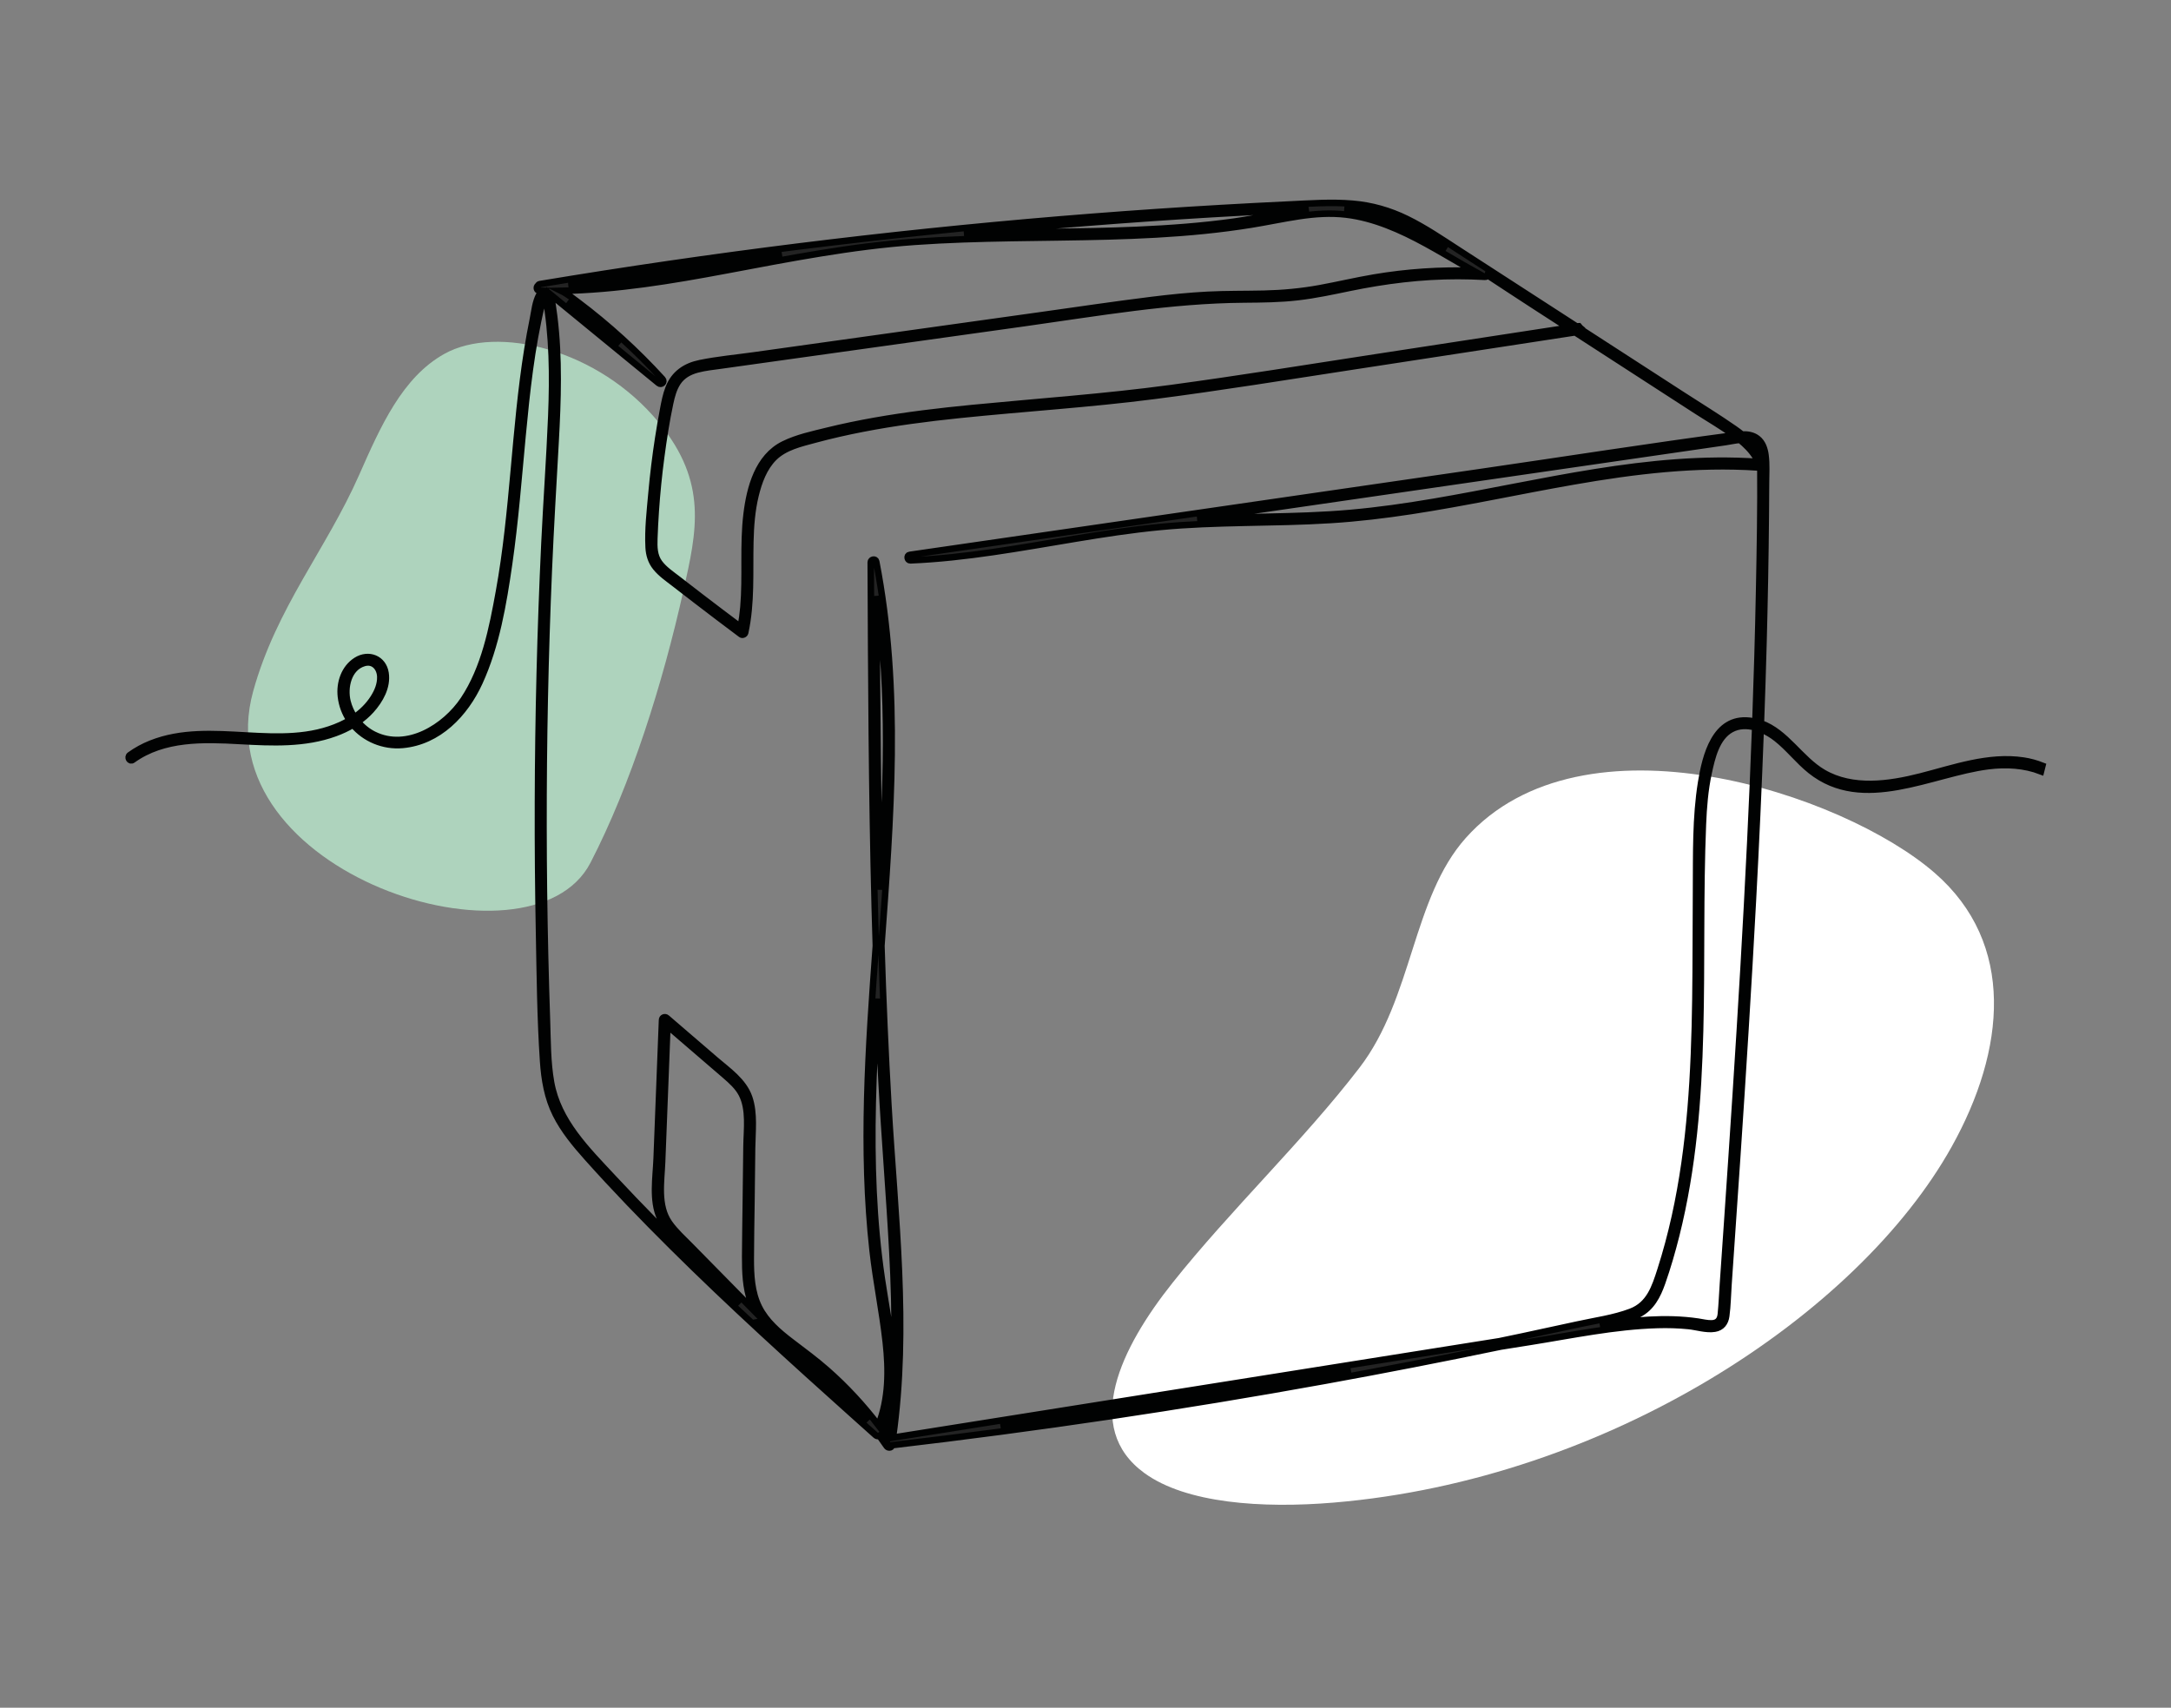
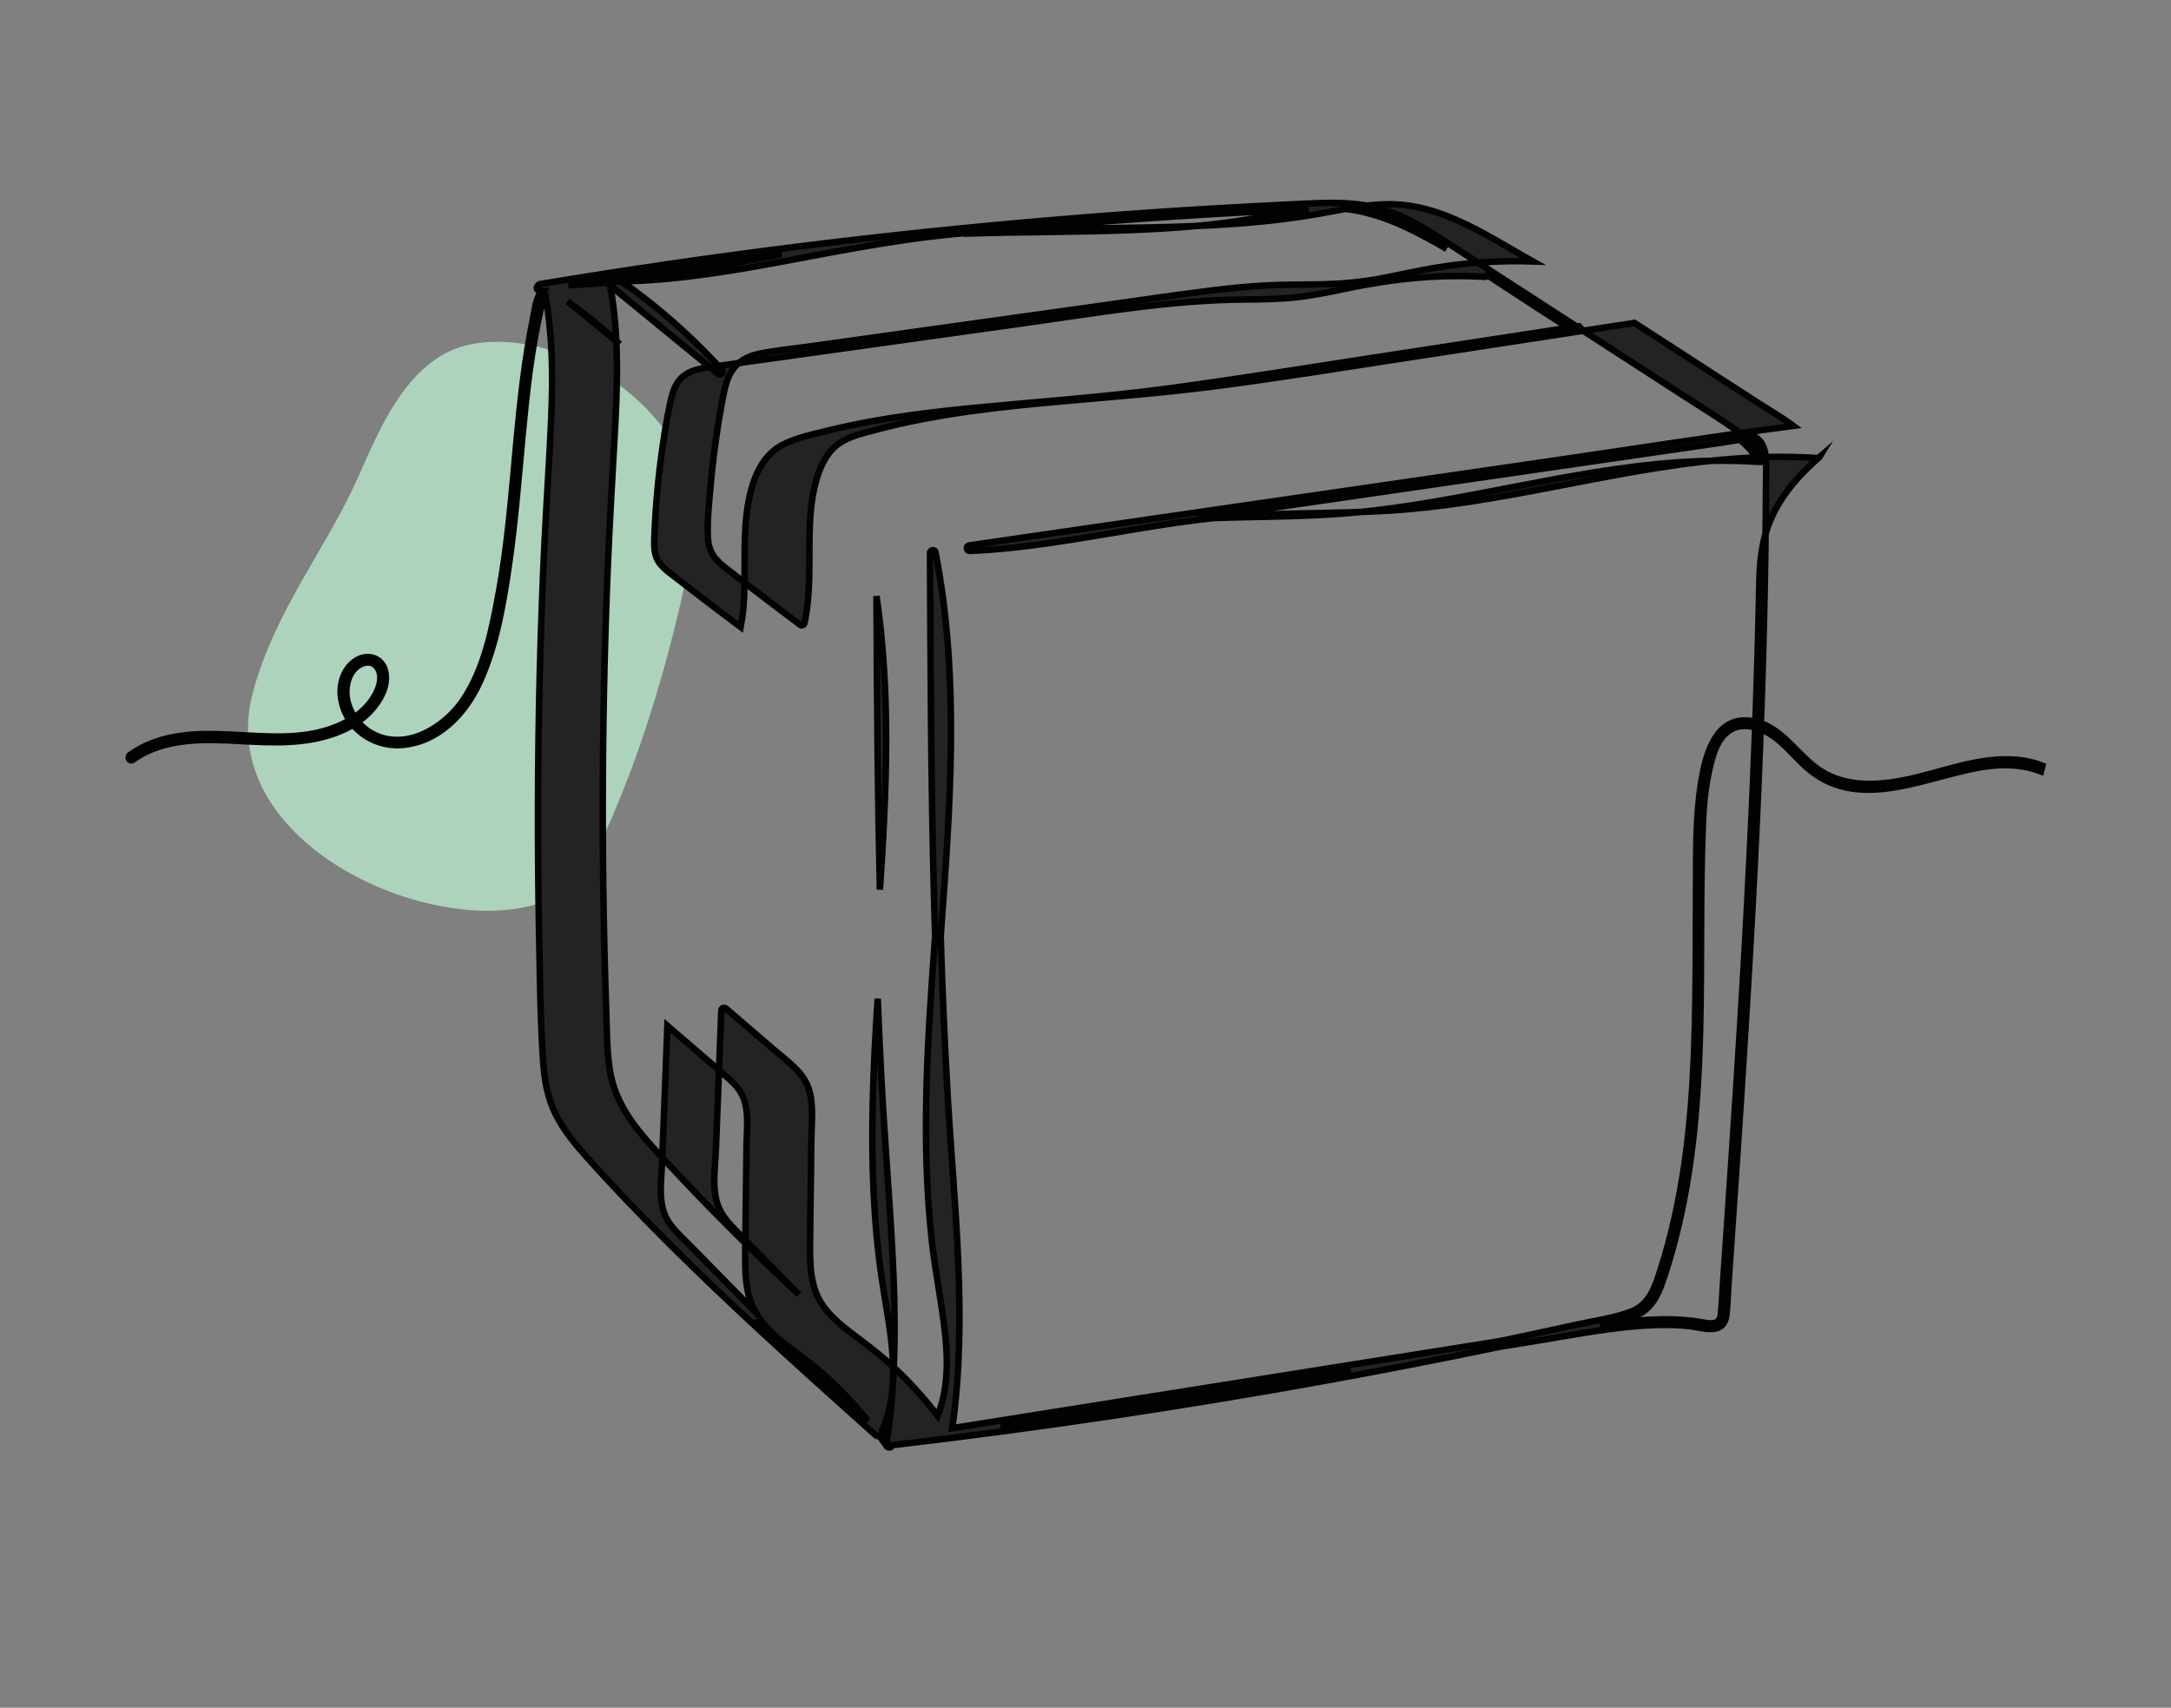
<svg xmlns="http://www.w3.org/2000/svg" id="Calque_1" x="0px" y="0px" viewBox="0 0 1000 786.67" style="enable-background:new 0 0 1000 786.67;" xml:space="preserve">
  <rect x="0" y="0" width="1000" height="786.67" fill="#808080" stroke="none" />
  <style type="text/css">
	.st0{fill:#FFFFFF;}
	.st1{fill:#AED3BD;}
	.st2{stroke:#000000;stroke-width:2;stroke-miterlimit:10;}
	.st3{fill:#B4D6C9;}
	.st4{fill:#F7EAD8;}
	.st5{fill:#020203;stroke:#000000;stroke-width:2;stroke-miterlimit:10;}
	.st6{fill:none;stroke:#020203;stroke-width:7;stroke-linecap:round;stroke-linejoin:round;stroke-miterlimit:10;}
	.st7{fill:#232323;stroke:#010202;stroke-width:3;stroke-miterlimit:10;}
</style>
  <g>
    <path class="st1" d="M116.62,318.42c10.67-38.55,33.68-65.32,48.83-99.69c9.85-22.33,19.85-44.94,39.27-55.74   c24.21-13.46,70.97-2.25,98.83,31.75c22.6,27.58,17.35,49.97,11.34,76.93c-9.66,43.39-24.26,89.67-42.89,125.73   C244.6,450.45,93.52,401.9,116.62,318.42z" />
-     <path class="st0" d="M540.06,590.98c-23.74,29.86-41.74,66.57-12.96,87.57c19.12,13.95,54.07,16.41,87.31,13.62   C740.46,681.58,855.78,605.71,899,528.2c24.82-44.51,29.64-93.49-7.83-126.07c-42.27-36.75-162.16-76.38-215.98-16.15   c-24.71,27.65-24.32,73.71-48.96,105.83C600.42,525.46,566.68,557.48,540.06,590.98z" />
-     <path class="st7" d="M940.74,352.72c-2.84-1.12-5.79-1.92-8.72-2.36c-16.12-2.42-32.02,3.39-47.4,7.31   c-14.43,3.68-31.34,6.13-44.86-1.8c-10.54-6.18-17.06-18.57-28.66-22.67c0.44-12.2,0.84-24.41,1.17-36.61   c0.53-19.77,0.9-39.53,1.08-59.31c0.04-4.91,0.08-9.81,0.1-14.72c0.02-4.24,0.32-8.61-0.22-12.83c-0.37-2.89-1.34-5.86-3.72-7.71   c-2.08-1.62-4.58-1.97-7.1-1.88c-1.14-0.9-2.31-1.77-3.51-2.61c-7.82-5.45-15.99-10.44-23.99-15.62   c-15.42-9.98-30.83-19.95-46.25-29.93c0.02-0.08,0.03-0.16,0.03-0.24c-0.56-0.43-1.07-0.92-1.5-1.48c-0.04,0-0.07,0-0.11,0.01   c-0.29,0.04-0.57,0.09-0.86,0.13c-0.93-0.6-1.86-1.2-2.79-1.81c-17.16-11.1-34.32-22.21-51.48-33.31   c-7.81-5.06-15.56-10.35-23.93-14.45c-7.92-3.88-16.24-6.25-25.04-6.99c-9.86-0.83-19.82-0.08-29.69,0.38   c-10.15,0.48-20.3,1.01-30.44,1.59c-19.92,1.14-39.83,2.49-59.72,4.04c-40.34,3.14-80.61,7.12-120.78,11.92   c-39.74,4.75-79.37,10.31-118.88,16.68c-4.92,0.79-9.85,1.6-14.77,2.42c-0.47,0.08-0.74,0.34-0.86,0.66   c-0.95,0.56-0.73,2.37,0.66,2.4c0.44,0.01,0.88,0.01,1.32,0.02c-0.5,0.46-0.97,1.05-1.39,1.79c-1.86,3.26-2.23,7.69-2.97,11.31   c-0.94,4.6-1.77,9.22-2.52,13.86c-5.95,37-6.4,74.68-13.09,111.58c-3.06,16.88-6.65,35.32-16.34,49.82   c-8.42,12.61-25.98,23.65-41.25,16.1c-2.86-1.41-5.4-3.48-7.45-5.95c2.24-1.54,4.31-3.31,6.14-5.34   c4.09-4.55,7.61-10.71,6.64-17.05c-1.03-6.74-7.85-9.39-13.5-5.81c-5.52,3.5-7.77,10.35-7.05,16.63c0.47,4.07,1.91,7.75,4.04,10.9   c-1.31,0.78-2.66,1.48-4.05,2.12c-27.87,12.7-59.44-2.54-87.51,8.61c-3.46,1.37-6.69,3.14-9.71,5.31c-1.33,0.96-0.05,3.19,1.3,2.22   c14.31-10.28,32.62-9.64,49.4-8.71c14.76,0.81,29.81,1.56,43.95-3.62c2.83-1.04,5.59-2.31,8.18-3.86   c5.41,6.44,13.96,10.08,22.78,9.29c16.6-1.5,28.79-14.33,35.41-28.76c7.78-16.97,11.01-36.26,13.66-54.6   c2.82-19.58,4.33-39.32,6.19-59.01c1.92-20.23,4.08-40.63,8.86-60.42c0.34-1.4,0.78-3.01,1.71-4.07   c3.28,18.25,3.44,36.87,2.69,55.36c-0.8,19.57-2.23,39.12-3.16,58.69c-1.88,39.76-2.87,79.55-2.98,119.35   c-0.06,19.99,0.11,39.98,0.5,59.96c0.38,19.7,0.55,39.51,1.87,59.17c0.57,8.45,1.96,16.81,5.77,24.46   c3.69,7.41,9.05,13.84,14.53,19.98c12.6,14.11,25.77,27.72,39.19,41.05c26.89,26.71,55,52.16,83.22,77.45   c3.51,3.15,7.03,6.29,10.54,9.44c0.43,0.38,1.15,0.49,1.63,0.18c1.16,1.59,2.29,3.2,3.4,4.83c0.55,0.81,2.16,0.88,2.35-0.31   c0.01-0.05,0.02-0.1,0.02-0.16c66.78-7.8,133.32-17.68,199.48-29.67c27.05-4.9,54.04-10.16,80.96-15.76   c4.46-0.71,8.93-1.42,13.39-2.13c19.43-3.09,39.08-7.27,58.8-7.82c4.78-0.14,9.57-0.01,14.32,0.47c3.86,0.39,8.16,1.85,12.05,1.23   c3.18-0.5,4.89-2.76,5.3-5.85c0.64-4.73,0.7-9.6,1.03-14.35c1.36-19.58,2.71-39.16,4.02-58.74c2.65-39.47,5.14-78.95,7.25-118.46   c1.4-26.24,2.61-52.49,3.58-78.75c2.67,1.07,5.17,2.59,7.26,4.24c5.68,4.47,10.09,10.34,15.74,14.84   c24.22,19.29,55.59,1.29,81.78-2.05c8.26-1.05,16.76-0.54,24.3,2.38C940.28,354.45,940.5,353.58,940.74,352.72z M163.28,330.42   c-1.47-2.22-2.58-4.67-3.22-7.24c-1.61-6.49,0.36-15.69,7.71-17.77c4.4-1.24,7.3,2.27,7.41,6.36c0.1,3.55-1.28,6.81-3.15,9.75   C169.75,325.1,166.72,328.05,163.28,330.42z M807.71,203.87c1.59,1.11,2.38,2.87,2.78,4.77c-1.39-2.11-3.06-4-4.89-5.74   C806.35,203.11,807.06,203.42,807.71,203.87z M801.45,202.63c0.66,0.55,1.32,1.11,1.95,1.69c2.68,2.44,4.98,5.21,6.53,8.47   c-0.03,0-0.06-0.01-0.09-0.02c-50.52-3.41-99.9,9.96-149.28,18.36c-12.78,2.17-25.62,4.02-38.53,5.16   c-12.91,1.14-25.86,1.49-38.81,1.76c-10.59,0.22-21.19,0.4-31.77,0.92c33.03-4.79,66.06-9.59,99.09-14.38   c38.47-5.58,76.94-11.16,115.41-16.75c9.58-1.39,19.16-2.78,28.74-4.17C796.65,203.4,799.08,202.82,801.45,202.63z M685.16,126.77   c6.97,4.57,13.92,9.16,20.9,13.68c5.44,3.52,10.88,7.04,16.32,10.56c-29.69,4.55-59.39,9.1-89.08,13.66   c-31.28,4.8-62.53,9.87-93.89,14.11c-30.5,4.13-61.16,6.23-91.78,9.21c-14.96,1.46-29.91,3.23-44.72,5.85   c-7.33,1.3-14.62,2.8-21.85,4.58c-6.71,1.65-13.84,3.15-20.07,6.22c-11.9,5.87-15.62,20.13-17.09,32.27   c-1.72,14.21-0.23,28.57-1.46,42.81c-0.27,3.08-0.69,6.13-1.27,9.15c-6.24-4.67-12.45-9.37-18.64-14.11   c-3.48-2.67-6.95-5.34-10.4-8.03c-2.91-2.26-6.23-4.45-8.43-7.46c-2.42-3.31-2.44-7.29-2.31-11.22c0.14-4.19,0.37-8.38,0.65-12.56   c0.57-8.36,1.4-16.71,2.51-25.02c1.1-8.28,2.38-16.59,4.13-24.77c0.71-3.31,1.6-6.69,3.49-9.55c2.1-3.18,5.34-4.95,8.95-5.92   c3.59-0.96,7.34-1.33,11.01-1.84c4.24-0.59,8.48-1.19,12.72-1.78c8.48-1.19,16.95-2.37,25.43-3.56   c33.91-4.74,67.82-9.49,101.73-14.23c33.54-4.69,67.06-10.58,101.01-10.85c8.3-0.07,16.62-0.14,24.88-1.11   c7.97-0.93,15.82-2.61,23.67-4.24c16.48-3.4,33.08-5.48,49.94-5.46c4.17,0,8.34,0.13,12.5,0.36   C684.62,127.57,685.01,127.22,685.16,126.77z M632.1,97.8c8.82,1.98,16.89,6.13,24.56,10.8c3.26,1.98,6.5,4.01,9.73,6.05   c-14.86-8.57-30.17-16.7-47.17-18.45C623.55,96.38,627.85,96.85,632.1,97.8z M484.9,103.92c39.2-3.3,78.46-5.84,117.76-7.53   c0.05,0,0.11,0,0.16-0.01c-11.48,1.19-22.85,4.08-34.23,5.68c-14.85,2.08-29.82,3.17-44.79,3.82c-26.58,1.14-53.19,0.84-79.77,1.78   C457.65,106.31,471.27,105.07,484.9,103.92z M360.15,117.11c-4.46,0.82-8.92,1.67-13.38,2.51c-28.07,5.34-56.29,10.85-84.92,11.71   C294.54,126.05,327.31,121.3,360.15,117.11z M345.87,599.86c0.58,1.6,1.28,3.1,2.07,4.53c-6.36-6.47-12.73-12.94-19.09-19.41   c-3.57-3.63-7.14-7.27-10.72-10.9c-3.37-3.43-7.09-6.75-9.86-10.7c-5.62-8.04-3.65-18.95-3.29-28.16   c0.4-10.19,0.79-20.38,1.19-30.58l1.25-32.09c5.98,5.15,11.97,10.29,17.95,15.44c2.89,2.48,5.79,4.96,8.66,7.45   c2.9,2.52,5.88,5.16,7.66,8.63c3.61,7.02,2.27,16.21,2.17,23.83c-0.11,8.74-0.21,17.47-0.32,26.21c-0.1,8.25-0.25,16.5-0.29,24.75   C343.23,585.89,343.44,593.17,345.87,599.86z M349.54,608.95c0.38-0.07,0.73-0.33,0.93-0.67c6.15,8.23,15.58,13.87,23.52,20.31   c9.5,7.71,18.14,16.43,25.8,25.95C382.95,639.44,366.12,624.33,349.54,608.95z M408.77,662.19c-0.78-1.11-1.58-2.22-2.39-3.31   c9.56-22.18,3.17-46.97-0.21-69.89c-3.94-26.74-4.79-53.85-4.18-80.84c0.36-16.06,1.23-32.09,2.3-48.12   c0.49,12.66,1.07,25.32,1.75,37.98c1.4,26.24,3.6,52.43,5,78.67C412.56,605.18,412.84,633.89,408.77,662.19z M403.73,274.57   c6.61,44.73,4.67,90.23,1.57,135.26c-0.48-20.23-0.81-40.46-1.04-60.69C403.98,324.29,403.84,299.43,403.73,274.57z M460.83,656.96   l67.84-10.78c31.19-4.96,62.38-9.92,93.57-14.87C568.67,641.23,514.84,649.79,460.83,656.96z M806.21,388.03   c-1.87,38.75-4.18,77.47-6.69,116.18c-1.26,19.43-2.57,38.86-3.9,58.29c-0.66,9.64-1.33,19.27-1.99,28.91   c-0.32,4.65-0.5,9.34-0.97,13.97c-0.27,2.64-1.49,4.17-4.27,4.24c-2.1,0.06-4.19-0.51-6.26-0.81c-15.06-2.22-30.21-0.57-45.19,1.68   c6.05-1.24,12.47-2.28,17.93-5.09c5.82-3,8.63-8.53,10.72-14.46c2.53-7.18,4.64-14.53,6.5-21.91   c15.56-61.99,9.69-126.12,12.29-189.29c0.33-7.95,0.95-15.93,2.64-23.72c1.51-6.98,3.6-16.35,10.43-20.07   c3.45-1.88,7.32-1.89,11.03-0.88C807.82,352.73,807.07,370.38,806.21,388.03z M810.28,272.23c-0.4,20.08-0.98,40.16-1.71,60.24   c-0.89-0.21-1.81-0.36-2.77-0.47c-15.88-1.73-20.25,16.26-22.22,28.43c-2.63,16.25-2.23,33.03-2.35,49.44   c-0.26,33.68,0.31,67.42-2.5,101.02c-1.39,16.68-3.64,33.3-7.27,49.65c-1.83,8.23-4,16.39-6.58,24.42   c-2.59,8.07-5.09,16.02-13.7,19.29c-7.74,2.94-16.42,4.1-24.49,5.87c-8.42,1.85-16.84,3.67-25.27,5.46   c-3.6,0.76-7.2,1.51-10.8,2.26c-7.25,1.15-14.5,2.31-21.75,3.46l-115.35,18.34c-38.3,6.09-76.59,12.18-114.89,18.26   c-9.1,1.45-18.2,2.89-27.3,4.34c7.2-50.79,0.85-102.23-2.11-153.11c-1.42-24.46-2.45-48.94-3.22-73.43   c2.14-29.31,4.38-58.61,4.7-88.01c0.33-29.81-1.4-59.7-7.1-89.01c-0.28-1.44-2.53-1.08-2.52,0.34   c0.23,53.01,0.46,106.03,1.84,159.03c0.15,5.87,0.32,11.74,0.51,17.61c-3.42,46.72-6.68,93.7-1.5,140.38   c1.57,14.14,4.5,28.08,6.06,42.21c1.42,12.86,1.43,26.15-3.4,38.25c-7-9.16-14.86-17.65-23.52-25.28   c-5.32-4.69-11.01-8.85-16.64-13.15c-5.75-4.39-11.51-9.3-14.8-15.89c-3.45-6.92-3.82-14.83-3.81-22.41   c0.01-8.56,0.19-17.11,0.3-25.67c0.1-8.39,0.2-16.77,0.3-25.16c0.09-7.55,1.19-16.08-1.32-23.36c-2.6-7.53-9.72-12.36-15.52-17.34   l-22.44-19.31c-0.84-0.73-2.15-0.25-2.19,0.91l-2.48,63.79c-0.34,8.8-2.2,19.22,1.57,27.53c1.8,3.98,4.86,7.2,7.88,10.28   c3.79,3.87,7.6,7.73,11.4,11.6c5.8,5.9,11.6,11.8,17.4,17.7c-6.32-5.94-12.6-11.92-18.82-17.96   c-13.52-13.14-26.78-26.55-39.62-40.35c-11.98-12.88-25.24-25.85-28.45-43.87c-1.67-9.37-1.56-19.08-1.89-28.56   c-0.34-9.9-0.63-19.8-0.86-29.71c-0.46-19.81-0.71-39.62-0.73-59.43c-0.05-39.45,0.76-78.89,2.44-118.31   c0.84-19.67,2.02-39.32,3.12-58.98c1.07-19.23,1.72-38.6-0.64-57.76c-0.41-3.35-0.92-6.68-1.52-9.99   c16.54,13.56,33.09,27.11,49.63,40.67c1.26,1.04,2.95-0.57,1.82-1.82c-11.91-13.05-25-24.98-39.12-35.6   c-1.89-1.42-4.67-3.65-7.56-5.09c25.52-0.47,50.82-4.7,75.87-9.4c28.93-5.42,57.74-11.13,87.15-13.2   c29.55-2.08,59.19-1.65,88.79-2.46c14.83-0.41,29.66-1.12,44.42-2.63c7.21-0.73,14.4-1.66,21.56-2.81   c7.38-1.19,14.69-2.78,22.09-3.89c7.19-1.08,14.5-1.6,21.73-0.73c6.46,0.78,12.78,2.56,18.85,4.9   c12.32,4.74,23.61,11.74,35.01,18.3c1.58,0.91,3.16,1.8,4.75,2.69c-15.32-0.49-30.67,0.53-45.8,3.09   c-8.35,1.41-16.6,3.37-24.92,4.9c-8.58,1.57-17.17,2.36-25.89,2.56c-8.6,0.2-17.2,0.06-25.79,0.5c-8.63,0.44-17.22,1.32-25.79,2.38   c-17.24,2.13-34.42,4.71-51.62,7.11c-35.04,4.9-70.08,9.8-105.12,14.7l-26.28,3.68c-8.34,1.17-16.86,1.93-25.11,3.62   c-6.72,1.38-11.82,4.85-14.4,11.34c-1.27,3.2-1.91,6.61-2.55,9.98c-0.83,4.39-1.59,8.8-2.27,13.22c-1.3,8.4-2.33,16.84-3.09,25.3   c-0.73,8.21-1.76,16.78-1.32,25.03c0.18,3.4,1.12,6.52,3.28,9.2c2.37,2.94,5.59,5.14,8.55,7.43c6.74,5.23,13.5,10.43,20.3,15.58   c3.47,2.63,6.95,5.24,10.43,7.85c0.65,0.49,1.72-0.02,1.89-0.77c3.01-13.79,2.05-27.92,2.38-41.92c0.17-7.14,0.69-14.32,2.38-21.28   c1.52-6.25,3.87-12.79,8.53-17.42c4.99-4.94,12.33-6.55,18.89-8.32c7.19-1.94,14.46-3.59,21.77-5.01   c14.8-2.88,29.75-4.83,44.74-6.38c29.93-3.09,59.96-4.92,89.81-8.77c30.63-3.95,61.13-8.91,91.66-13.59   c30.97-4.75,61.95-9.5,92.92-14.25l9.26-1.42c10.33,6.68,20.65,13.37,30.98,20.05c8.34,5.4,16.69,10.8,25.03,16.2   c5.65,3.65,11.69,7.09,17.14,11.17c-38.74,5.14-77.39,11.23-116.07,16.84c-39.23,5.69-78.46,11.38-117.69,17.08   c-39.08,5.67-78.16,11.34-117.24,17.01c-9.58,1.39-19.16,2.78-28.74,4.17c-1.44,0.21-1.09,2.58,0.34,2.52   c25.53-1.06,50.68-5.77,75.84-9.95c13-2.16,26.04-4.18,39.17-5.43c12.92-1.23,25.89-1.64,38.86-1.92c13.3-0.29,26.61-0.45,39.9-1.3   c12.36-0.78,24.67-2.25,36.91-4.12c25.06-3.82,49.83-9.27,74.79-13.63c28.05-4.91,56.5-8.37,85.01-6.44   c0.51,0.03,0.86-0.19,1.06-0.52C811.01,233.96,810.66,253.11,810.28,272.23z M261.47,138.81c3.75,2.71,7.41,5.55,11,8.46   c4.45,3.6,8.78,7.34,13,11.21C277.47,151.92,269.47,145.37,261.47,138.81z" />
+     <path class="st7" d="M940.74,352.72c-2.84-1.12-5.79-1.92-8.72-2.36c-16.12-2.42-32.02,3.39-47.4,7.31   c-14.43,3.68-31.34,6.13-44.86-1.8c-10.54-6.18-17.06-18.57-28.66-22.67c0.44-12.2,0.84-24.41,1.17-36.61   c0.53-19.77,0.9-39.53,1.08-59.31c0.04-4.91,0.08-9.81,0.1-14.72c0.02-4.24,0.32-8.61-0.22-12.83c-0.37-2.89-1.34-5.86-3.72-7.71   c-2.08-1.62-4.58-1.97-7.1-1.88c-1.14-0.9-2.31-1.77-3.51-2.61c-7.82-5.45-15.99-10.44-23.99-15.62   c-15.42-9.98-30.83-19.95-46.25-29.93c0.02-0.08,0.03-0.16,0.03-0.24c-0.56-0.43-1.07-0.92-1.5-1.48c-0.04,0-0.07,0-0.11,0.01   c-0.29,0.04-0.57,0.09-0.86,0.13c-0.93-0.6-1.86-1.2-2.79-1.81c-17.16-11.1-34.32-22.21-51.48-33.31   c-7.81-5.06-15.56-10.35-23.93-14.45c-7.92-3.88-16.24-6.25-25.04-6.99c-9.86-0.83-19.82-0.08-29.69,0.38   c-10.15,0.48-20.3,1.01-30.44,1.59c-19.92,1.14-39.83,2.49-59.72,4.04c-40.34,3.14-80.61,7.12-120.78,11.92   c-39.74,4.75-79.37,10.31-118.88,16.68c-4.92,0.79-9.85,1.6-14.77,2.42c-0.47,0.08-0.74,0.34-0.86,0.66   c-0.95,0.56-0.73,2.37,0.66,2.4c0.44,0.01,0.88,0.01,1.32,0.02c-0.5,0.46-0.97,1.05-1.39,1.79c-1.86,3.26-2.23,7.69-2.97,11.31   c-0.94,4.6-1.77,9.22-2.52,13.86c-5.95,37-6.4,74.68-13.09,111.58c-3.06,16.88-6.65,35.32-16.34,49.82   c-8.42,12.61-25.98,23.65-41.25,16.1c-2.86-1.41-5.4-3.48-7.45-5.95c2.24-1.54,4.31-3.31,6.14-5.34   c4.09-4.55,7.61-10.71,6.64-17.05c-1.03-6.74-7.85-9.39-13.5-5.81c-5.52,3.5-7.77,10.35-7.05,16.63c0.47,4.07,1.91,7.75,4.04,10.9   c-1.31,0.78-2.66,1.48-4.05,2.12c-27.87,12.7-59.44-2.54-87.51,8.61c-3.46,1.37-6.69,3.14-9.71,5.31c-1.33,0.96-0.05,3.19,1.3,2.22   c14.31-10.28,32.62-9.64,49.4-8.71c14.76,0.81,29.81,1.56,43.95-3.62c2.83-1.04,5.59-2.31,8.18-3.86   c5.41,6.44,13.96,10.08,22.78,9.29c16.6-1.5,28.79-14.33,35.41-28.76c7.78-16.97,11.01-36.26,13.66-54.6   c2.82-19.58,4.33-39.32,6.19-59.01c1.92-20.23,4.08-40.63,8.86-60.42c0.34-1.4,0.78-3.01,1.71-4.07   c3.28,18.25,3.44,36.87,2.69,55.36c-0.8,19.57-2.23,39.12-3.16,58.69c-1.88,39.76-2.87,79.55-2.98,119.35   c-0.06,19.99,0.11,39.98,0.5,59.96c0.38,19.7,0.55,39.51,1.87,59.17c0.57,8.45,1.96,16.81,5.77,24.46   c3.69,7.41,9.05,13.84,14.53,19.98c12.6,14.11,25.77,27.72,39.19,41.05c26.89,26.71,55,52.16,83.22,77.45   c3.51,3.15,7.03,6.29,10.54,9.44c0.43,0.38,1.15,0.49,1.63,0.18c1.16,1.59,2.29,3.2,3.4,4.83c0.55,0.81,2.16,0.88,2.35-0.31   c0.01-0.05,0.02-0.1,0.02-0.16c66.78-7.8,133.32-17.68,199.48-29.67c27.05-4.9,54.04-10.16,80.96-15.76   c4.46-0.71,8.93-1.42,13.39-2.13c19.43-3.09,39.08-7.27,58.8-7.82c4.78-0.14,9.57-0.01,14.32,0.47c3.86,0.39,8.16,1.85,12.05,1.23   c3.18-0.5,4.89-2.76,5.3-5.85c0.64-4.73,0.7-9.6,1.03-14.35c1.36-19.58,2.71-39.16,4.02-58.74c2.65-39.47,5.14-78.95,7.25-118.46   c1.4-26.24,2.61-52.49,3.58-78.75c2.67,1.07,5.17,2.59,7.26,4.24c5.68,4.47,10.09,10.34,15.74,14.84   c24.22,19.29,55.59,1.29,81.78-2.05c8.26-1.05,16.76-0.54,24.3,2.38C940.28,354.45,940.5,353.58,940.74,352.72z M163.28,330.42   c-1.47-2.22-2.58-4.67-3.22-7.24c-1.61-6.49,0.36-15.69,7.71-17.77c4.4-1.24,7.3,2.27,7.41,6.36c0.1,3.55-1.28,6.81-3.15,9.75   C169.75,325.1,166.72,328.05,163.28,330.42z M807.71,203.87c1.59,1.11,2.38,2.87,2.78,4.77c-1.39-2.11-3.06-4-4.89-5.74   C806.35,203.11,807.06,203.42,807.71,203.87z M801.45,202.63c0.66,0.55,1.32,1.11,1.95,1.69c2.68,2.44,4.98,5.21,6.53,8.47   c-0.03,0-0.06-0.01-0.09-0.02c-50.52-3.41-99.9,9.96-149.28,18.36c-12.78,2.17-25.62,4.02-38.53,5.16   c-12.91,1.14-25.86,1.49-38.81,1.76c-10.59,0.22-21.19,0.4-31.77,0.92c33.03-4.79,66.06-9.59,99.09-14.38   c38.47-5.58,76.94-11.16,115.41-16.75c9.58-1.39,19.16-2.78,28.74-4.17C796.65,203.4,799.08,202.82,801.45,202.63z M685.16,126.77   c6.97,4.57,13.92,9.16,20.9,13.68c5.44,3.52,10.88,7.04,16.32,10.56c-29.69,4.55-59.39,9.1-89.08,13.66   c-31.28,4.8-62.53,9.87-93.89,14.11c-30.5,4.13-61.16,6.23-91.78,9.21c-14.96,1.46-29.91,3.23-44.72,5.85   c-7.33,1.3-14.62,2.8-21.85,4.58c-6.71,1.65-13.84,3.15-20.07,6.22c-11.9,5.87-15.62,20.13-17.09,32.27   c-1.72,14.21-0.23,28.57-1.46,42.81c-0.27,3.08-0.69,6.13-1.27,9.15c-6.24-4.67-12.45-9.37-18.64-14.11   c-3.48-2.67-6.95-5.34-10.4-8.03c-2.91-2.26-6.23-4.45-8.43-7.46c-2.42-3.31-2.44-7.29-2.31-11.22c0.14-4.19,0.37-8.38,0.65-12.56   c0.57-8.36,1.4-16.71,2.51-25.02c1.1-8.28,2.38-16.59,4.13-24.77c0.71-3.31,1.6-6.69,3.49-9.55c2.1-3.18,5.34-4.95,8.95-5.92   c3.59-0.96,7.34-1.33,11.01-1.84c4.24-0.59,8.48-1.19,12.72-1.78c8.48-1.19,16.95-2.37,25.43-3.56   c33.91-4.74,67.82-9.49,101.73-14.23c33.54-4.69,67.06-10.58,101.01-10.85c8.3-0.07,16.62-0.14,24.88-1.11   c7.97-0.93,15.82-2.61,23.67-4.24c16.48-3.4,33.08-5.48,49.94-5.46c4.17,0,8.34,0.13,12.5,0.36   C684.62,127.57,685.01,127.22,685.16,126.77z M632.1,97.8c8.82,1.98,16.89,6.13,24.56,10.8c3.26,1.98,6.5,4.01,9.73,6.05   c-14.86-8.57-30.17-16.7-47.17-18.45C623.55,96.38,627.85,96.85,632.1,97.8z M484.9,103.92c39.2-3.3,78.46-5.84,117.76-7.53   c0.05,0,0.11,0,0.16-0.01c-11.48,1.19-22.85,4.08-34.23,5.68c-14.85,2.08-29.82,3.17-44.79,3.82c-26.58,1.14-53.19,0.84-79.77,1.78   C457.65,106.31,471.27,105.07,484.9,103.92z M360.15,117.11c-4.46,0.82-8.92,1.67-13.38,2.51c-28.07,5.34-56.29,10.85-84.92,11.71   C294.54,126.05,327.31,121.3,360.15,117.11z M345.87,599.86c0.58,1.6,1.28,3.1,2.07,4.53c-6.36-6.47-12.73-12.94-19.09-19.41   c-3.57-3.63-7.14-7.27-10.72-10.9c-3.37-3.43-7.09-6.75-9.86-10.7c-5.62-8.04-3.65-18.95-3.29-28.16   c0.4-10.19,0.79-20.38,1.19-30.58l1.25-32.09c5.98,5.15,11.97,10.29,17.95,15.44c2.89,2.48,5.79,4.96,8.66,7.45   c2.9,2.52,5.88,5.16,7.66,8.63c3.61,7.02,2.27,16.21,2.17,23.83c-0.11,8.74-0.21,17.47-0.32,26.21c-0.1,8.25-0.25,16.5-0.29,24.75   C343.23,585.89,343.44,593.17,345.87,599.86z M349.54,608.95c0.38-0.07,0.73-0.33,0.93-0.67c6.15,8.23,15.58,13.87,23.52,20.31   c9.5,7.71,18.14,16.43,25.8,25.95C382.95,639.44,366.12,624.33,349.54,608.95z M408.77,662.19c-0.78-1.11-1.58-2.22-2.39-3.31   c9.56-22.18,3.17-46.97-0.21-69.89c-3.94-26.74-4.79-53.85-4.18-80.84c0.36-16.06,1.23-32.09,2.3-48.12   c0.49,12.66,1.07,25.32,1.75,37.98c1.4,26.24,3.6,52.43,5,78.67C412.56,605.18,412.84,633.89,408.77,662.19z M403.73,274.57   c6.61,44.73,4.67,90.23,1.57,135.26c-0.48-20.23-0.81-40.46-1.04-60.69C403.98,324.29,403.84,299.43,403.73,274.57z M460.83,656.96   l67.84-10.78c31.19-4.96,62.38-9.92,93.57-14.87C568.67,641.23,514.84,649.79,460.83,656.96z M806.21,388.03   c-1.87,38.75-4.18,77.47-6.69,116.18c-1.26,19.43-2.57,38.86-3.9,58.29c-0.66,9.64-1.33,19.27-1.99,28.91   c-0.32,4.65-0.5,9.34-0.97,13.97c-0.27,2.64-1.49,4.17-4.27,4.24c-2.1,0.06-4.19-0.51-6.26-0.81c-15.06-2.22-30.21-0.57-45.19,1.68   c6.05-1.24,12.47-2.28,17.93-5.09c5.82-3,8.63-8.53,10.72-14.46c2.53-7.18,4.64-14.53,6.5-21.91   c15.56-61.99,9.69-126.12,12.29-189.29c0.33-7.95,0.95-15.93,2.64-23.72c1.51-6.98,3.6-16.35,10.43-20.07   c3.45-1.88,7.32-1.89,11.03-0.88C807.82,352.73,807.07,370.38,806.21,388.03z M810.28,272.23c-0.4,20.08-0.98,40.16-1.71,60.24   c-0.89-0.21-1.81-0.36-2.77-0.47c-15.88-1.73-20.25,16.26-22.22,28.43c-2.63,16.25-2.23,33.03-2.35,49.44   c-0.26,33.68,0.31,67.42-2.5,101.02c-1.39,16.68-3.64,33.3-7.27,49.65c-1.83,8.23-4,16.39-6.58,24.42   c-2.59,8.07-5.09,16.02-13.7,19.29c-7.74,2.94-16.42,4.1-24.49,5.87c-8.42,1.85-16.84,3.67-25.27,5.46   c-3.6,0.76-7.2,1.51-10.8,2.26c-7.25,1.15-14.5,2.31-21.75,3.46l-115.35,18.34c-38.3,6.09-76.59,12.18-114.89,18.26   c7.2-50.79,0.85-102.23-2.11-153.11c-1.42-24.46-2.45-48.94-3.22-73.43   c2.14-29.31,4.38-58.61,4.7-88.01c0.33-29.81-1.4-59.7-7.1-89.01c-0.28-1.44-2.53-1.08-2.52,0.34   c0.23,53.01,0.46,106.03,1.84,159.03c0.15,5.87,0.32,11.74,0.51,17.61c-3.42,46.72-6.68,93.7-1.5,140.38   c1.57,14.14,4.5,28.08,6.06,42.21c1.42,12.86,1.43,26.15-3.4,38.25c-7-9.16-14.86-17.65-23.52-25.28   c-5.32-4.69-11.01-8.85-16.64-13.15c-5.75-4.39-11.51-9.3-14.8-15.89c-3.45-6.92-3.82-14.83-3.81-22.41   c0.01-8.56,0.19-17.11,0.3-25.67c0.1-8.39,0.2-16.77,0.3-25.16c0.09-7.55,1.19-16.08-1.32-23.36c-2.6-7.53-9.72-12.36-15.52-17.34   l-22.44-19.31c-0.84-0.73-2.15-0.25-2.19,0.91l-2.48,63.79c-0.34,8.8-2.2,19.22,1.57,27.53c1.8,3.98,4.86,7.2,7.88,10.28   c3.79,3.87,7.6,7.73,11.4,11.6c5.8,5.9,11.6,11.8,17.4,17.7c-6.32-5.94-12.6-11.92-18.82-17.96   c-13.52-13.14-26.78-26.55-39.62-40.35c-11.98-12.88-25.24-25.85-28.45-43.87c-1.67-9.37-1.56-19.08-1.89-28.56   c-0.34-9.9-0.63-19.8-0.86-29.71c-0.46-19.81-0.71-39.62-0.73-59.43c-0.05-39.45,0.76-78.89,2.44-118.31   c0.84-19.67,2.02-39.32,3.12-58.98c1.07-19.23,1.72-38.6-0.64-57.76c-0.41-3.35-0.92-6.68-1.52-9.99   c16.54,13.56,33.09,27.11,49.63,40.67c1.26,1.04,2.95-0.57,1.82-1.82c-11.91-13.05-25-24.98-39.12-35.6   c-1.89-1.42-4.67-3.65-7.56-5.09c25.52-0.47,50.82-4.7,75.87-9.4c28.93-5.42,57.74-11.13,87.15-13.2   c29.55-2.08,59.19-1.65,88.79-2.46c14.83-0.41,29.66-1.12,44.42-2.63c7.21-0.73,14.4-1.66,21.56-2.81   c7.38-1.19,14.69-2.78,22.09-3.89c7.19-1.08,14.5-1.6,21.73-0.73c6.46,0.78,12.78,2.56,18.85,4.9   c12.32,4.74,23.61,11.74,35.01,18.3c1.58,0.91,3.16,1.8,4.75,2.69c-15.32-0.49-30.67,0.53-45.8,3.09   c-8.35,1.41-16.6,3.37-24.92,4.9c-8.58,1.57-17.17,2.36-25.89,2.56c-8.6,0.2-17.2,0.06-25.79,0.5c-8.63,0.44-17.22,1.32-25.79,2.38   c-17.24,2.13-34.42,4.71-51.62,7.11c-35.04,4.9-70.08,9.8-105.12,14.7l-26.28,3.68c-8.34,1.17-16.86,1.93-25.11,3.62   c-6.72,1.38-11.82,4.85-14.4,11.34c-1.27,3.2-1.91,6.61-2.55,9.98c-0.83,4.39-1.59,8.8-2.27,13.22c-1.3,8.4-2.33,16.84-3.09,25.3   c-0.73,8.21-1.76,16.78-1.32,25.03c0.18,3.4,1.12,6.52,3.28,9.2c2.37,2.94,5.59,5.14,8.55,7.43c6.74,5.23,13.5,10.43,20.3,15.58   c3.47,2.63,6.95,5.24,10.43,7.85c0.65,0.49,1.72-0.02,1.89-0.77c3.01-13.79,2.05-27.92,2.38-41.92c0.17-7.14,0.69-14.32,2.38-21.28   c1.52-6.25,3.87-12.79,8.53-17.42c4.99-4.94,12.33-6.55,18.89-8.32c7.19-1.94,14.46-3.59,21.77-5.01   c14.8-2.88,29.75-4.83,44.74-6.38c29.93-3.09,59.96-4.92,89.81-8.77c30.63-3.95,61.13-8.91,91.66-13.59   c30.97-4.75,61.95-9.5,92.92-14.25l9.26-1.42c10.33,6.68,20.65,13.37,30.98,20.05c8.34,5.4,16.69,10.8,25.03,16.2   c5.65,3.65,11.69,7.09,17.14,11.17c-38.74,5.14-77.39,11.23-116.07,16.84c-39.23,5.69-78.46,11.38-117.69,17.08   c-39.08,5.67-78.16,11.34-117.24,17.01c-9.58,1.39-19.16,2.78-28.74,4.17c-1.44,0.21-1.09,2.58,0.34,2.52   c25.53-1.06,50.68-5.77,75.84-9.95c13-2.16,26.04-4.18,39.17-5.43c12.92-1.23,25.89-1.64,38.86-1.92c13.3-0.29,26.61-0.45,39.9-1.3   c12.36-0.78,24.67-2.25,36.91-4.12c25.06-3.82,49.83-9.27,74.79-13.63c28.05-4.91,56.5-8.37,85.01-6.44   c0.51,0.03,0.86-0.19,1.06-0.52C811.01,233.96,810.66,253.11,810.28,272.23z M261.47,138.81c3.75,2.71,7.41,5.55,11,8.46   c4.45,3.6,8.78,7.34,13,11.21C277.47,151.92,269.47,145.37,261.47,138.81z" />
  </g>
</svg>